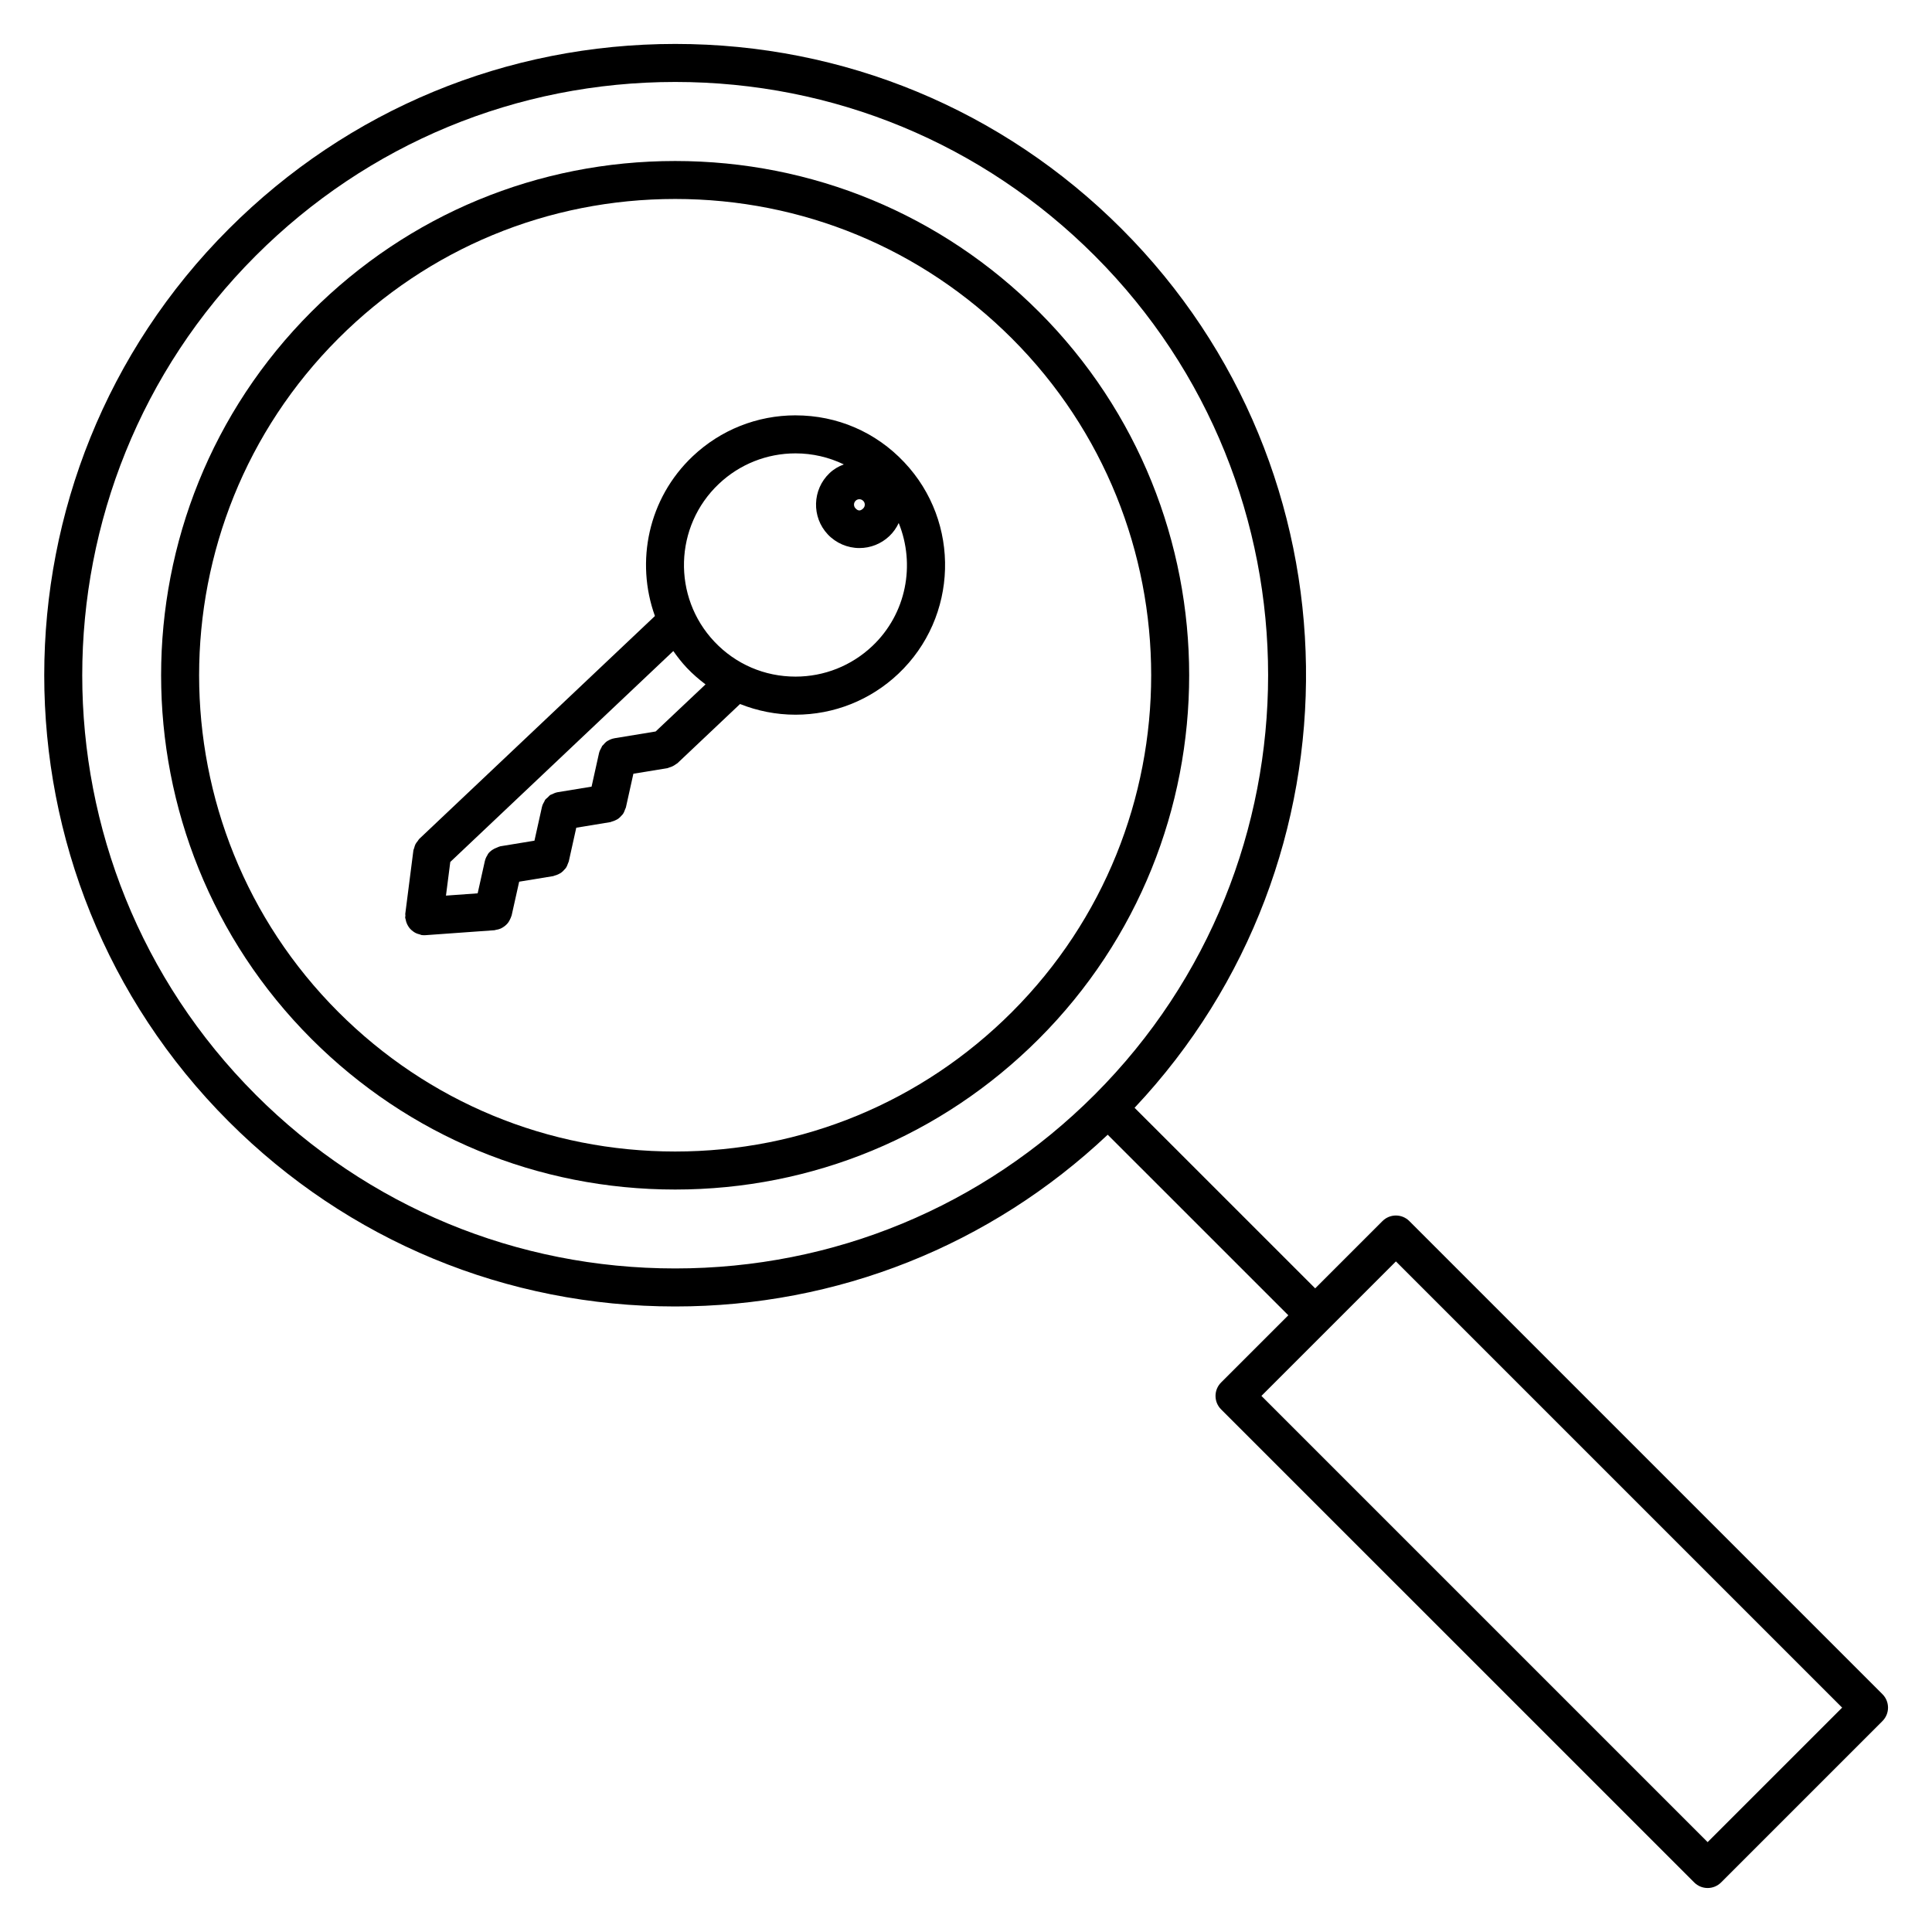
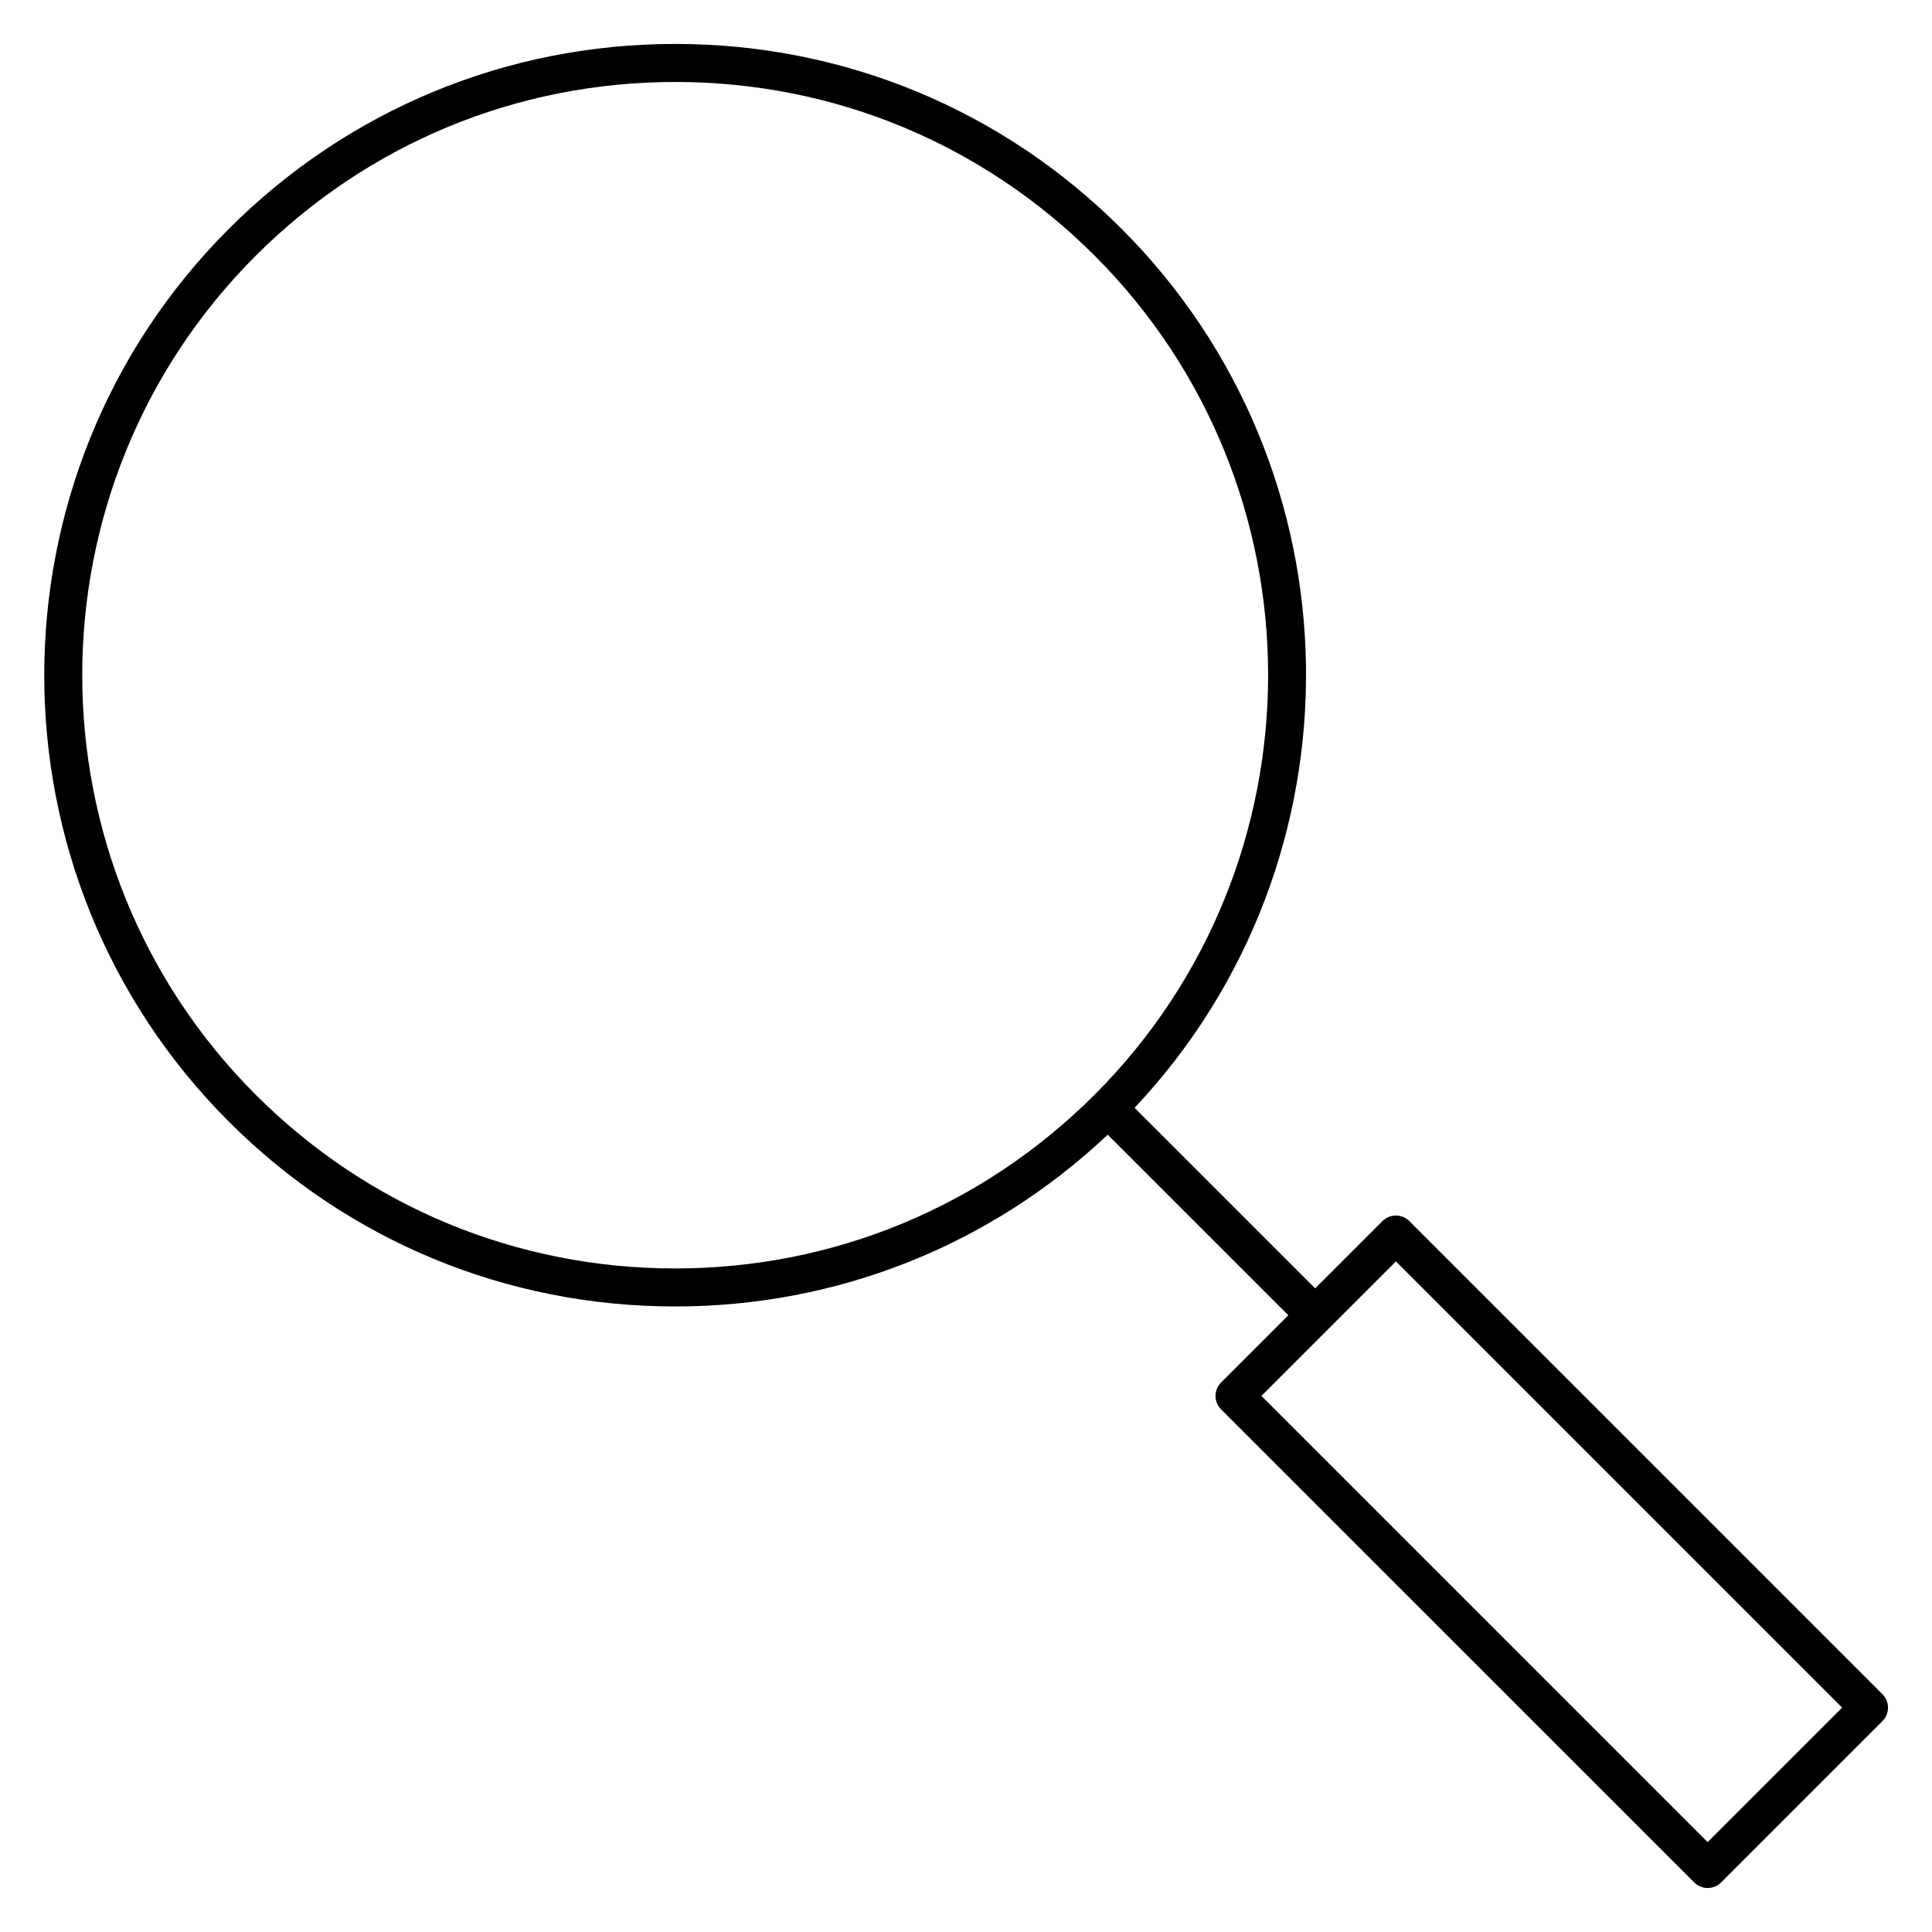
<svg xmlns="http://www.w3.org/2000/svg" fill="#000000" width="800px" height="800px" version="1.1" viewBox="144 144 512 512">
  <g>
    <path d="m642.87 592.98-125.38-125.38c-1.969-1.969-5.152-1.969-7.125 0l-17.828 17.828-47.863-47.852c61.695-65.484 60.582-168.91-3.445-232.94-31.582-31.594-73.59-48.992-118.27-48.992-44.691 0-86.711 17.406-118.32 49.012-65.215 65.215-65.223 171.35-0.004 236.58 31.594 31.594 73.602 48.992 118.29 48.992 43 0 83.484-16.152 114.63-45.516l47.863 47.852-17.816 17.809c-0.945 0.945-1.477 2.223-1.477 3.562s0.527 2.621 1.477 3.562l125.38 125.37c0.984 0.984 2.273 1.477 3.562 1.477s2.578-0.492 3.562-1.477l42.762-42.762c0.945-0.945 1.477-2.223 1.477-3.562 0-1.34-0.531-2.625-1.477-3.566zm-431.11-158.87c-61.289-61.301-61.285-161.04 0.004-222.33 29.707-29.699 69.195-46.059 111.19-46.059 41.988 0 81.461 16.355 111.15 46.043 61.289 61.293 61.277 161.03-0.02 222.34-29.695 29.695-69.172 46.047-111.17 46.047-41.988-0.004-81.461-16.352-111.16-46.039zm384.78 198.07-118.25-118.25 35.645-35.641 118.25 118.25z" />
-     <path d="m419.29 226.59c-25.746-25.746-59.969-39.922-96.367-39.922-36.402 0-70.625 14.18-96.375 39.922-53.137 53.133-53.133 139.59 0 192.74 25.738 25.734 59.965 39.91 96.367 39.91 36.406 0 70.629-14.172 96.367-39.906 53.148-53.145 53.148-139.61 0.008-192.75zm-7.125 185.62c-23.836 23.832-55.531 36.953-89.246 36.953-33.715 0-65.41-13.125-89.246-36.961-49.207-49.219-49.207-129.29 0-178.5 23.844-23.844 55.539-36.973 89.25-36.973s65.398 13.129 89.246 36.969c49.211 49.215 49.211 129.29-0.004 178.51z" />
-     <path d="m354.82 254.07c-10.172 0-19.844 3.856-27.242 10.844-11.812 11.168-15.215 27.93-10.016 42.336l-62.473 59.082c-0.168 0.156-0.238 0.363-0.379 0.539-0.227 0.277-0.441 0.535-0.609 0.855-0.16 0.324-0.246 0.656-0.336 0.996-0.055 0.215-0.18 0.398-0.211 0.629l-2.152 16.816c-0.02 0.172 0.039 0.324 0.035 0.492-0.004 0.176-0.074 0.328-0.066 0.508 0.012 0.188 0.105 0.336 0.137 0.516 0.055 0.312 0.125 0.598 0.238 0.887 0.121 0.316 0.266 0.605 0.441 0.887 0.156 0.25 0.316 0.48 0.52 0.699 0.227 0.25 0.48 0.457 0.75 0.66 0.238 0.172 0.465 0.328 0.73 0.457 0.324 0.16 0.66 0.258 1.02 0.344 0.191 0.047 0.348 0.16 0.551 0.188 0.211 0.031 0.418 0.039 0.629 0.039h0.004 0.004 0.004c0.117 0 0.23-0.004 0.348-0.012l17.91-1.285h0.016c0.012 0 0.02-0.004 0.031-0.004l0.344-0.023c0.117-0.004 0.211-0.074 0.324-0.09 0.473-0.066 0.922-0.18 1.352-0.371 0.203-0.09 0.379-0.195 0.562-0.312 0.324-0.203 0.613-0.43 0.887-0.695 0.18-0.176 0.344-0.348 0.492-0.551 0.203-0.266 0.352-0.559 0.5-0.871 0.125-0.266 0.25-0.516 0.332-0.801 0.02-0.082 0.074-0.141 0.09-0.223l1.996-8.949 9.047-1.484c0.117-0.02 0.207-0.098 0.316-0.121 0.418-0.102 0.805-0.246 1.18-0.449 0.188-0.098 0.367-0.18 0.539-0.297 0.348-0.242 0.641-0.543 0.922-0.871 0.121-0.141 0.262-0.25 0.367-0.406 0.258-0.383 0.434-0.82 0.586-1.273 0.047-0.145 0.137-0.266 0.172-0.418 0-0.016 0.012-0.023 0.016-0.035l1.988-8.953 9.047-1.484c0.133-0.02 0.227-0.105 0.352-0.133 0.395-0.098 0.75-0.238 1.102-0.418 0.207-0.105 0.414-0.203 0.598-0.332 0.328-0.227 0.598-0.516 0.867-0.816 0.137-0.156 0.293-0.281 0.406-0.453 0.25-0.371 0.418-0.797 0.57-1.238 0.051-0.156 0.145-0.289 0.188-0.441 0-0.016 0.016-0.023 0.016-0.039l1.988-8.949 9.047-1.484c0.168-0.023 0.297-0.133 0.453-0.172 0.336-0.09 0.656-0.211 0.973-0.371 0.293-0.145 0.551-0.312 0.805-0.508 0.133-0.105 0.289-0.145 0.406-0.262l16.582-15.68c4.609 1.832 9.562 2.832 14.699 2.832 10.172 0 19.852-3.848 27.25-10.844 15.887-15.027 16.586-40.18 1.562-56.062-7.551-8.016-17.785-12.422-28.805-12.422zm18.355 23.699c-0.004 0.273-0.09 0.66-0.434 0.988-0.656 0.613-1.254 0.781-2.031-0.047-0.539-0.574-0.516-1.48 0.055-2.019 0.336-0.324 0.715-0.387 0.973-0.387 0.23 0 0.676 0.059 1.047 0.449 0.336 0.355 0.395 0.746 0.391 1.016zm-55.426 60.082-10.887 1.789c-0.012 0-0.02 0.012-0.031 0.012-0.625 0.105-1.203 0.336-1.738 0.66-0.031 0.02-0.074 0.02-0.105 0.039-0.457 0.293-0.836 0.691-1.18 1.113-0.066 0.082-0.16 0.125-0.223 0.211-0.09 0.133-0.121 0.301-0.203 0.438-0.246 0.434-0.488 0.871-0.605 1.367-0.004 0.016-0.016 0.023-0.016 0.039l-1.988 8.949-9.055 1.484c-0.016 0-0.023 0.012-0.039 0.016-0.5 0.086-0.945 0.301-1.395 0.523-0.141 0.07-0.312 0.09-0.441 0.176-0.25 0.16-0.434 0.414-0.656 0.621-0.25 0.23-0.543 0.43-0.742 0.707-0.082 0.109-0.105 0.262-0.176 0.383-0.266 0.441-0.516 0.906-0.629 1.422 0 0.016-0.016 0.023-0.016 0.039l-1.988 8.949-9.043 1.484c-0.02 0-0.035 0.02-0.059 0.02-0.281 0.051-0.523 0.207-0.789 0.301-0.977 0.352-1.848 0.906-2.43 1.723-0.051 0.07-0.066 0.168-0.109 0.242-0.309 0.48-0.559 0.988-0.691 1.551 0 0.016-0.016 0.023-0.016 0.039l-1.914 8.594-8.398 0.605 1.145-8.922 59.105-55.898c1.082 1.543 2.246 3.047 3.582 4.457 1.535 1.629 3.215 3.062 4.953 4.387zm57.41-22.629c-5.523 5.215-12.742 8.086-20.328 8.086-8.223 0-15.859-3.289-21.504-9.254-11.203-11.859-10.676-30.621 1.176-41.82 5.516-5.215 12.73-8.086 20.32-8.086 4.527 0 8.863 1.031 12.801 2.926-1.391 0.504-2.684 1.266-3.785 2.309-4.594 4.363-4.801 11.652-0.449 16.258 2.168 2.289 5.211 3.598 8.359 3.598 2.949 0 5.758-1.113 7.918-3.148 1.062-1.008 1.895-2.195 2.5-3.488 4.445 10.965 2.098 24.008-7.008 32.621z" />
  </g>
</svg>